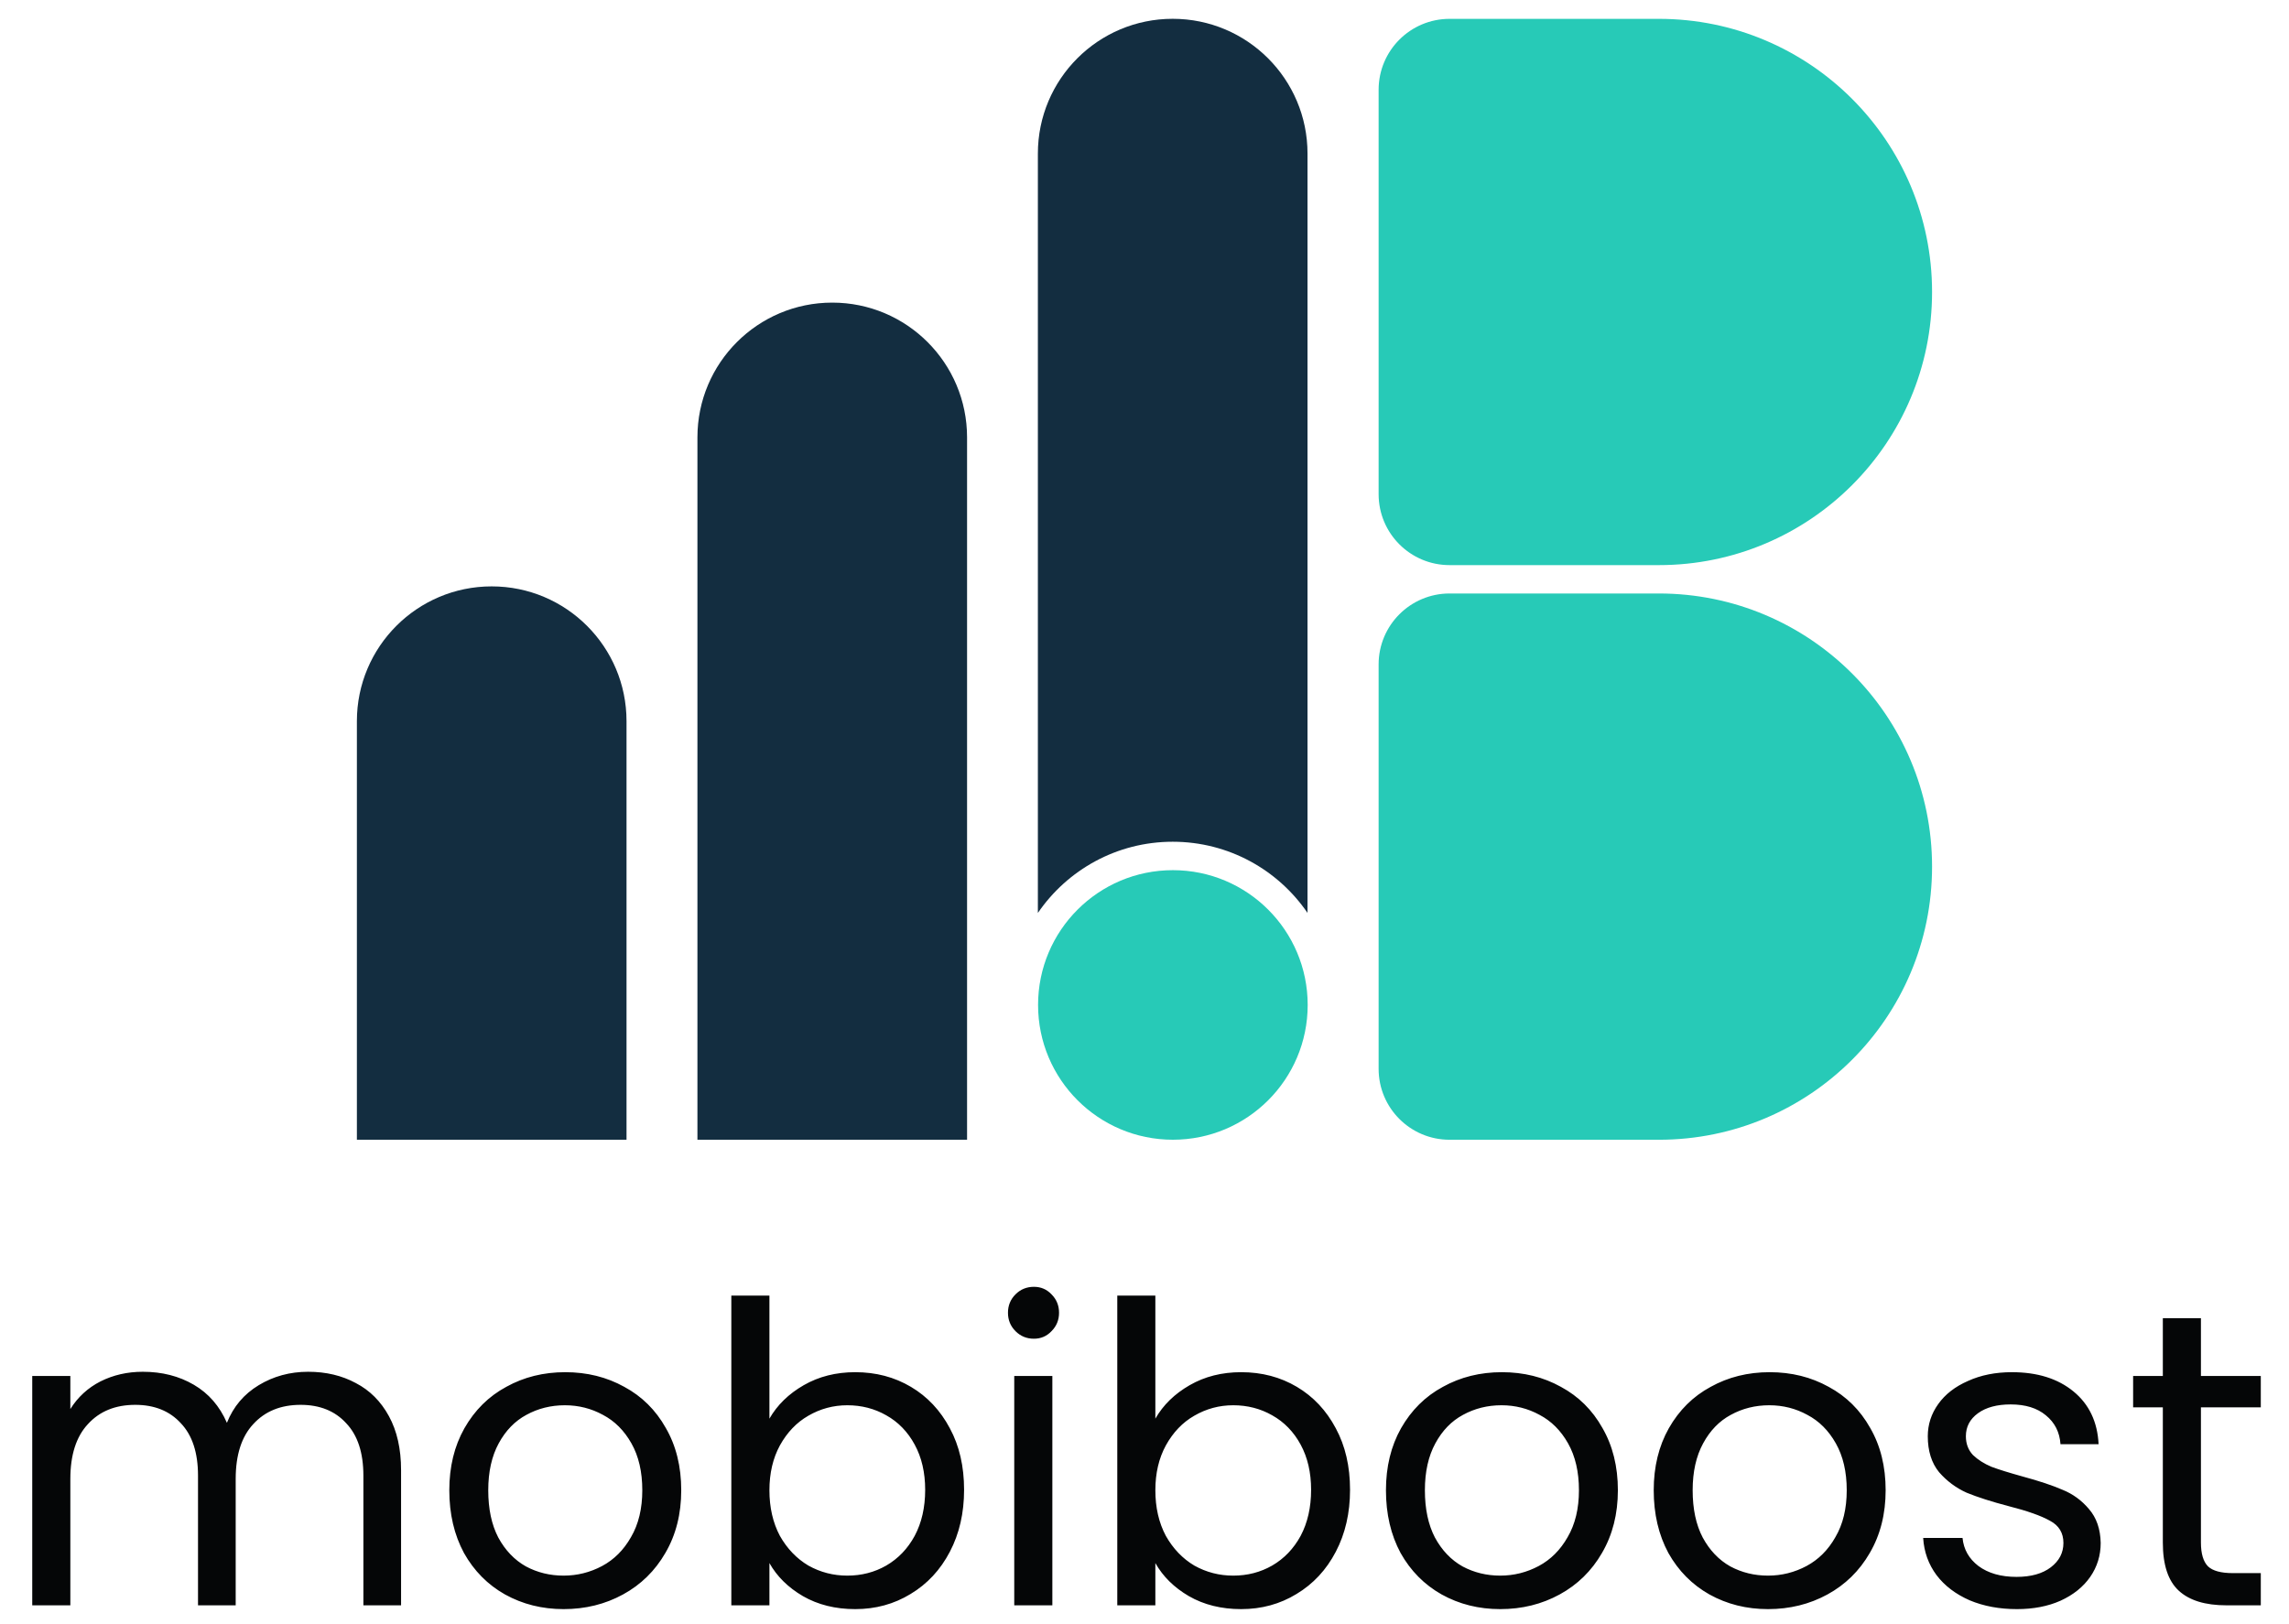
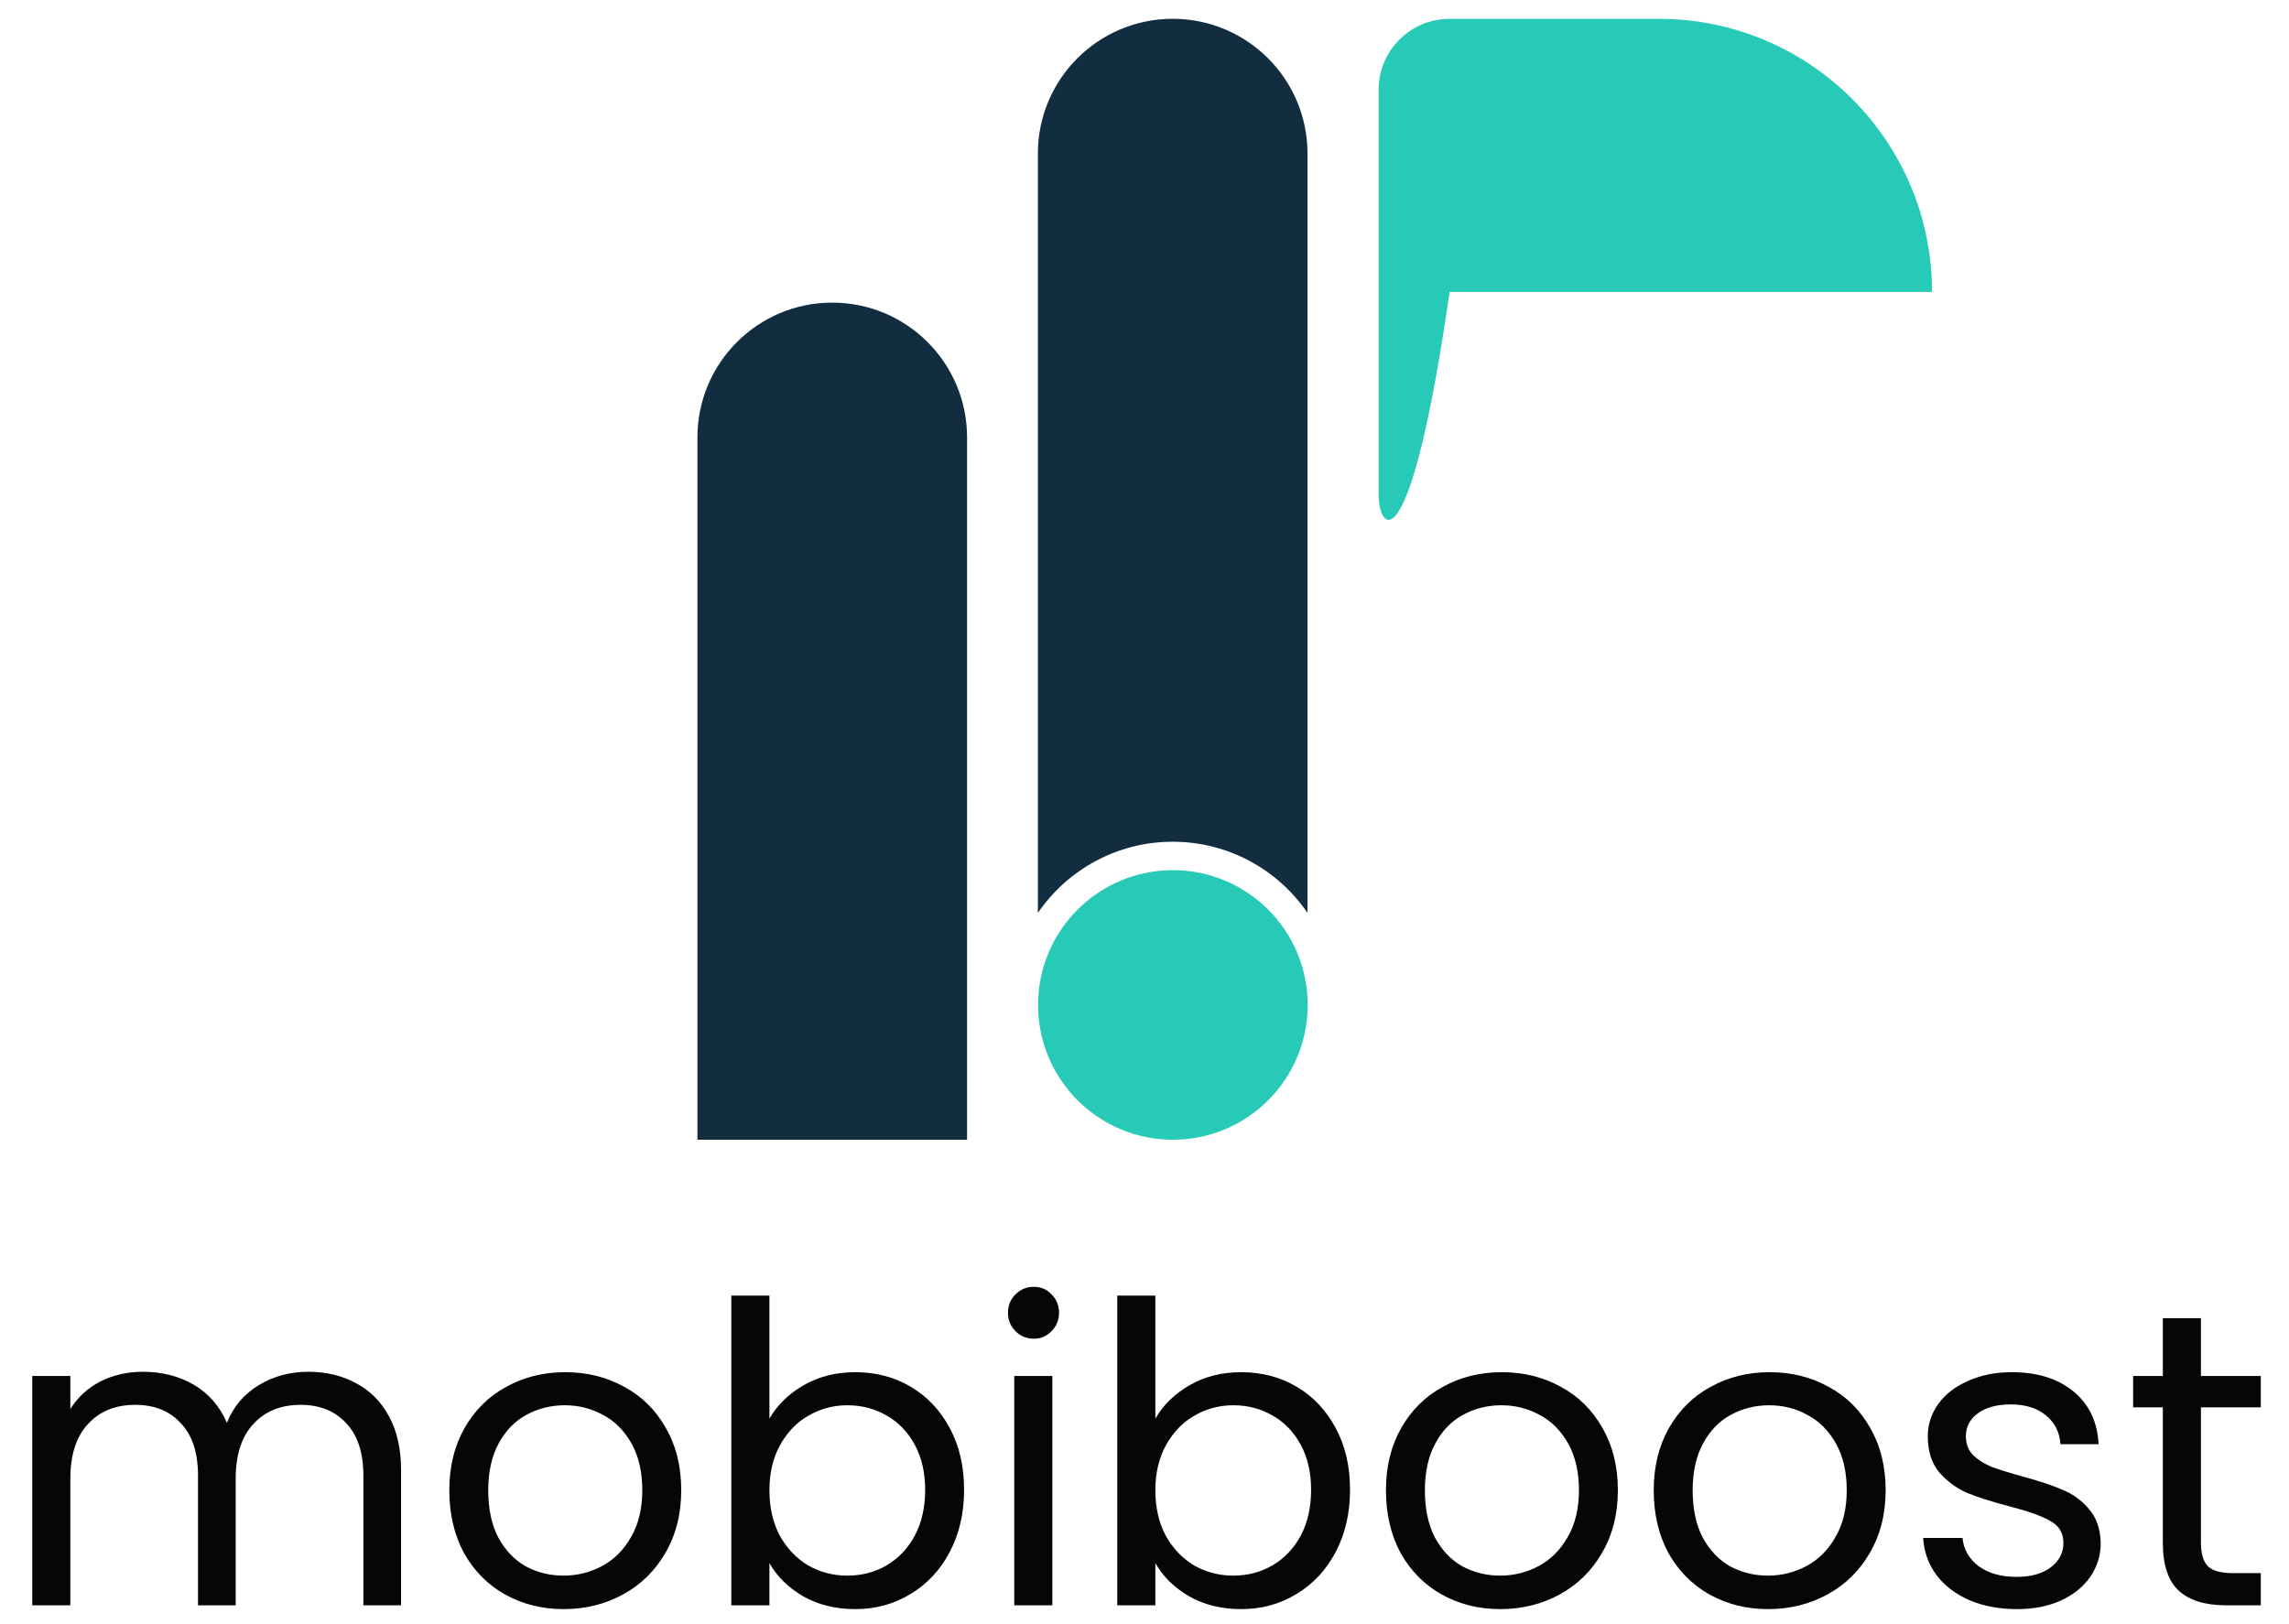
<svg xmlns="http://www.w3.org/2000/svg" fill="none" viewBox="0 0 93 66" height="66" width="93">
-   <path fill="#132D40" d="M14.5 29.306C14.5 26.28 16.952 23.828 19.977 23.828C23.003 23.828 25.455 26.28 25.455 29.306V46.315H14.5V29.306Z" />
  <path fill="#132D40" d="M28.336 17.774C28.336 14.749 30.788 12.297 33.813 12.297C36.839 12.297 39.291 14.749 39.291 17.774V46.315H28.336V17.774Z" />
  <circle fill="#27CAB7" r="5.477" cy="40.837" cx="47.653" />
  <path fill="#132D40" d="M47.645 0.764C44.62 0.764 42.168 3.216 42.168 6.241V37.099C43.362 35.352 45.37 34.205 47.646 34.205C49.921 34.205 51.929 35.351 53.123 37.097V6.241C53.123 3.216 50.671 0.764 47.645 0.764Z" clip-rule="evenodd" fill-rule="evenodd" />
-   <path fill="#27CAB7" d="M56.012 3.649C56.012 2.056 57.302 0.766 58.895 0.766H67.399C73.529 0.766 78.498 5.735 78.498 11.865C78.498 17.995 73.529 22.964 67.399 22.964H58.895C57.302 22.964 56.012 21.673 56.012 20.081V3.649Z" />
-   <path fill="#27CAB7" d="M56.012 27C56.012 25.408 57.302 24.117 58.895 24.117H67.399C73.529 24.117 78.498 29.086 78.498 35.216C78.498 41.346 73.529 46.315 67.399 46.315H58.895C57.302 46.315 56.012 45.025 56.012 43.432V27Z" />
+   <path fill="#27CAB7" d="M56.012 3.649C56.012 2.056 57.302 0.766 58.895 0.766H67.399C73.529 0.766 78.498 5.735 78.498 11.865H58.895C57.302 22.964 56.012 21.673 56.012 20.081V3.649Z" />
  <path fill="#050607" d="M12.519 55.743C13.244 55.743 13.891 55.896 14.458 56.203C15.025 56.497 15.473 56.945 15.801 57.546C16.13 58.147 16.295 58.879 16.295 59.74V65.234H14.764V59.962C14.764 59.032 14.531 58.323 14.066 57.835C13.613 57.337 12.995 57.087 12.213 57.087C11.407 57.087 10.767 57.348 10.29 57.87C9.814 58.38 9.576 59.123 9.576 60.098V65.234H8.045V59.962C8.045 59.032 7.813 58.323 7.348 57.835C6.894 57.337 6.276 57.087 5.494 57.087C4.689 57.087 4.048 57.348 3.572 57.87C3.096 58.38 2.858 59.123 2.858 60.098V65.234H1.31V55.913H2.858V57.257C3.164 56.77 3.572 56.395 4.082 56.135C4.604 55.874 5.176 55.743 5.8 55.743C6.582 55.743 7.274 55.919 7.875 56.271C8.476 56.622 8.924 57.138 9.219 57.818C9.48 57.161 9.911 56.651 10.512 56.288C11.113 55.925 11.782 55.743 12.519 55.743ZM22.899 65.388C22.026 65.388 21.232 65.189 20.517 64.792C19.814 64.395 19.259 63.834 18.851 63.108C18.454 62.371 18.255 61.521 18.255 60.557C18.255 59.604 18.459 58.765 18.868 58.04C19.287 57.303 19.854 56.741 20.569 56.356C21.283 55.959 22.082 55.76 22.967 55.76C23.851 55.76 24.651 55.959 25.365 56.356C26.079 56.741 26.641 57.297 27.049 58.023C27.469 58.748 27.678 59.593 27.678 60.557C27.678 61.521 27.463 62.371 27.032 63.108C26.612 63.834 26.04 64.395 25.314 64.792C24.588 65.189 23.783 65.388 22.899 65.388ZM22.899 64.027C23.454 64.027 23.976 63.896 24.464 63.636C24.951 63.375 25.342 62.983 25.637 62.462C25.943 61.94 26.096 61.305 26.096 60.557C26.096 59.809 25.949 59.173 25.654 58.652C25.359 58.13 24.974 57.745 24.498 57.495C24.021 57.234 23.505 57.104 22.95 57.104C22.383 57.104 21.861 57.234 21.385 57.495C20.92 57.745 20.546 58.13 20.262 58.652C19.979 59.173 19.837 59.809 19.837 60.557C19.837 61.317 19.973 61.957 20.245 62.479C20.529 63.001 20.903 63.392 21.368 63.653C21.833 63.902 22.343 64.027 22.899 64.027ZM31.261 57.648C31.579 57.093 32.044 56.639 32.656 56.288C33.268 55.936 33.966 55.76 34.748 55.76C35.587 55.76 36.341 55.959 37.01 56.356C37.679 56.752 38.207 57.314 38.592 58.04C38.978 58.754 39.17 59.587 39.17 60.54C39.17 61.481 38.978 62.32 38.592 63.057C38.207 63.794 37.674 64.367 36.993 64.775C36.324 65.183 35.576 65.388 34.748 65.388C33.943 65.388 33.234 65.212 32.622 64.86C32.021 64.509 31.567 64.061 31.261 63.517V65.234H29.713V52.648H31.261V57.648ZM37.589 60.54C37.589 59.837 37.447 59.224 37.163 58.703C36.88 58.181 36.494 57.784 36.007 57.512C35.531 57.24 35.003 57.104 34.425 57.104C33.858 57.104 33.331 57.246 32.843 57.529C32.367 57.801 31.981 58.204 31.686 58.737C31.403 59.258 31.261 59.865 31.261 60.557C31.261 61.26 31.403 61.878 31.686 62.411C31.981 62.932 32.367 63.335 32.843 63.618C33.331 63.891 33.858 64.027 34.425 64.027C35.003 64.027 35.531 63.891 36.007 63.618C36.494 63.335 36.88 62.932 37.163 62.411C37.447 61.878 37.589 61.254 37.589 60.54ZM42.007 54.4C41.712 54.4 41.463 54.298 41.259 54.093C41.055 53.889 40.953 53.64 40.953 53.345C40.953 53.05 41.055 52.801 41.259 52.597C41.463 52.393 41.712 52.291 42.007 52.291C42.291 52.291 42.529 52.393 42.722 52.597C42.926 52.801 43.028 53.05 43.028 53.345C43.028 53.64 42.926 53.889 42.722 54.093C42.529 54.298 42.291 54.4 42.007 54.4ZM42.756 55.913V65.234H41.208V55.913H42.756ZM46.941 57.648C47.259 57.093 47.724 56.639 48.336 56.288C48.949 55.936 49.646 55.76 50.428 55.76C51.267 55.76 52.022 55.959 52.691 56.356C53.359 56.752 53.887 57.314 54.272 58.04C54.658 58.754 54.851 59.587 54.851 60.54C54.851 61.481 54.658 62.32 54.272 63.057C53.887 63.794 53.354 64.367 52.673 64.775C52.005 65.183 51.256 65.388 50.428 65.388C49.623 65.388 48.914 65.212 48.302 64.86C47.701 64.509 47.248 64.061 46.941 63.517V65.234H45.394V52.648H46.941V57.648ZM53.269 60.54C53.269 59.837 53.127 59.224 52.844 58.703C52.56 58.181 52.175 57.784 51.687 57.512C51.211 57.24 50.683 57.104 50.105 57.104C49.538 57.104 49.011 57.246 48.523 57.529C48.047 57.801 47.661 58.204 47.367 58.737C47.083 59.258 46.941 59.865 46.941 60.557C46.941 61.26 47.083 61.878 47.367 62.411C47.661 62.932 48.047 63.335 48.523 63.618C49.011 63.891 49.538 64.027 50.105 64.027C50.683 64.027 51.211 63.891 51.687 63.618C52.175 63.335 52.56 62.932 52.844 62.411C53.127 61.878 53.269 61.254 53.269 60.54ZM60.953 65.388C60.08 65.388 59.286 65.189 58.572 64.792C57.869 64.395 57.313 63.834 56.905 63.108C56.508 62.371 56.31 61.521 56.31 60.557C56.31 59.604 56.514 58.765 56.922 58.04C57.342 57.303 57.908 56.741 58.623 56.356C59.337 55.959 60.137 55.76 61.021 55.76C61.906 55.76 62.705 55.959 63.419 56.356C64.134 56.741 64.695 57.297 65.103 58.023C65.523 58.748 65.733 59.593 65.733 60.557C65.733 61.521 65.517 62.371 65.086 63.108C64.667 63.834 64.094 64.395 63.368 64.792C62.643 65.189 61.838 65.388 60.953 65.388ZM60.953 64.027C61.509 64.027 62.03 63.896 62.518 63.636C63.006 63.375 63.397 62.983 63.692 62.462C63.998 61.94 64.151 61.305 64.151 60.557C64.151 59.809 64.003 59.173 63.709 58.652C63.414 58.13 63.028 57.745 62.552 57.495C62.076 57.234 61.56 57.104 61.004 57.104C60.437 57.104 59.916 57.234 59.439 57.495C58.974 57.745 58.6 58.13 58.317 58.652C58.033 59.173 57.892 59.809 57.892 60.557C57.892 61.317 58.028 61.957 58.3 62.479C58.583 63.001 58.957 63.392 59.422 63.653C59.887 63.902 60.398 64.027 60.953 64.027ZM71.833 65.388C70.96 65.388 70.166 65.189 69.452 64.792C68.749 64.395 68.193 63.834 67.785 63.108C67.388 62.371 67.189 61.521 67.189 60.557C67.189 59.604 67.394 58.765 67.802 58.04C68.221 57.303 68.788 56.741 69.503 56.356C70.217 55.959 71.016 55.76 71.901 55.76C72.785 55.76 73.585 55.959 74.299 56.356C75.014 56.741 75.575 57.297 75.983 58.023C76.403 58.748 76.612 59.593 76.612 60.557C76.612 61.521 76.397 62.371 75.966 63.108C75.547 63.834 74.974 64.395 74.248 64.792C73.522 65.189 72.717 65.388 71.833 65.388ZM71.833 64.027C72.389 64.027 72.91 63.896 73.398 63.636C73.885 63.375 74.277 62.983 74.571 62.462C74.878 61.94 75.031 61.305 75.031 60.557C75.031 59.809 74.883 59.173 74.588 58.652C74.294 58.13 73.908 57.745 73.432 57.495C72.956 57.234 72.44 57.104 71.884 57.104C71.317 57.104 70.795 57.234 70.319 57.495C69.854 57.745 69.48 58.13 69.197 58.652C68.913 59.173 68.771 59.809 68.771 60.557C68.771 61.317 68.907 61.957 69.18 62.479C69.463 63.001 69.837 63.392 70.302 63.653C70.767 63.902 71.277 64.027 71.833 64.027ZM81.947 65.388C81.233 65.388 80.592 65.268 80.025 65.03C79.458 64.781 79.01 64.441 78.682 64.01C78.353 63.568 78.171 63.063 78.137 62.496H79.736C79.781 62.961 79.997 63.341 80.382 63.636C80.779 63.93 81.295 64.078 81.93 64.078C82.52 64.078 82.985 63.947 83.325 63.687C83.665 63.426 83.835 63.097 83.835 62.7C83.835 62.292 83.654 61.991 83.291 61.799C82.928 61.594 82.367 61.396 81.607 61.203C80.915 61.022 80.349 60.84 79.906 60.659C79.475 60.466 79.101 60.188 78.784 59.825C78.478 59.451 78.324 58.964 78.324 58.363C78.324 57.886 78.466 57.45 78.75 57.053C79.033 56.656 79.436 56.344 79.957 56.117C80.479 55.879 81.074 55.76 81.743 55.76C82.775 55.76 83.609 56.021 84.244 56.543C84.879 57.064 85.219 57.779 85.264 58.686H83.716C83.682 58.198 83.484 57.807 83.121 57.512C82.769 57.218 82.293 57.07 81.692 57.07C81.137 57.07 80.694 57.189 80.365 57.427C80.037 57.665 79.872 57.977 79.872 58.363C79.872 58.669 79.969 58.924 80.161 59.128C80.365 59.321 80.615 59.48 80.91 59.604C81.216 59.718 81.635 59.848 82.168 59.996C82.838 60.177 83.382 60.358 83.801 60.54C84.221 60.71 84.578 60.971 84.873 61.322C85.179 61.674 85.338 62.133 85.349 62.7C85.349 63.21 85.207 63.669 84.924 64.078C84.64 64.486 84.238 64.809 83.716 65.047C83.206 65.274 82.616 65.388 81.947 65.388ZM89.422 57.189V62.683C89.422 63.137 89.519 63.46 89.711 63.653C89.904 63.834 90.239 63.925 90.715 63.925H91.854V65.234H90.46C89.598 65.234 88.952 65.036 88.521 64.639C88.09 64.242 87.874 63.59 87.874 62.683V57.189H86.667V55.913H87.874V53.566H89.422V55.913H91.854V57.189H89.422Z" />
</svg>